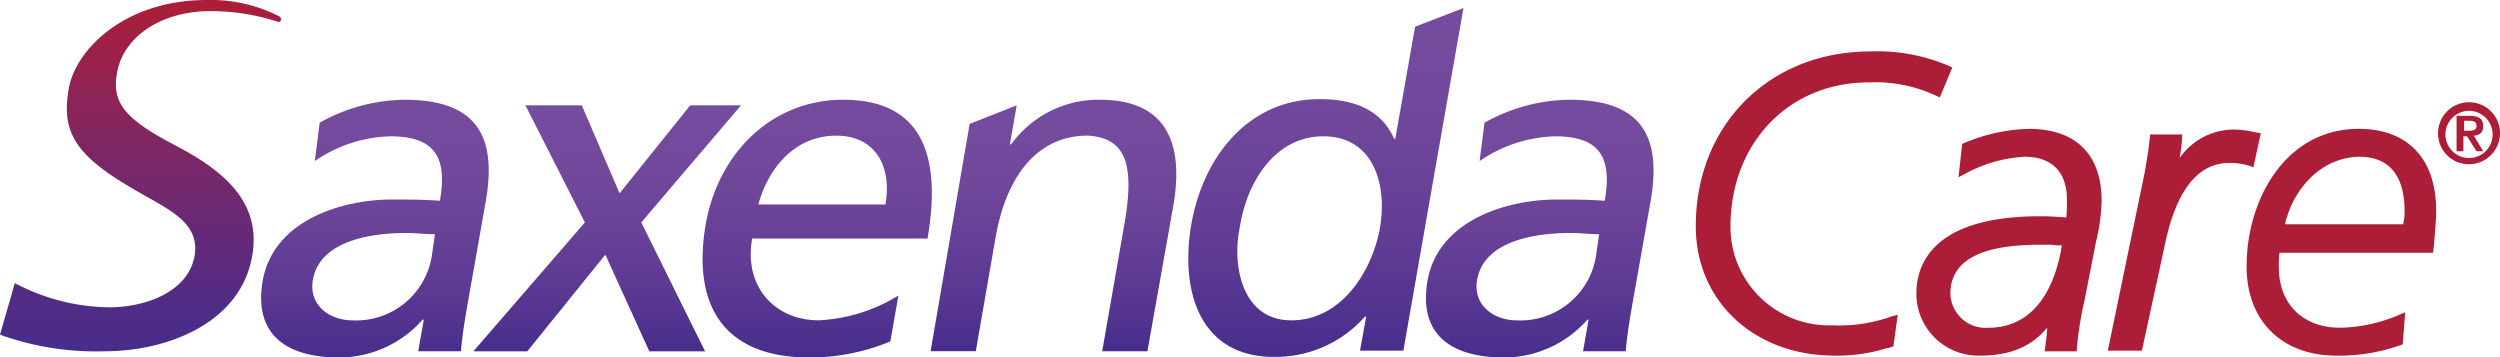
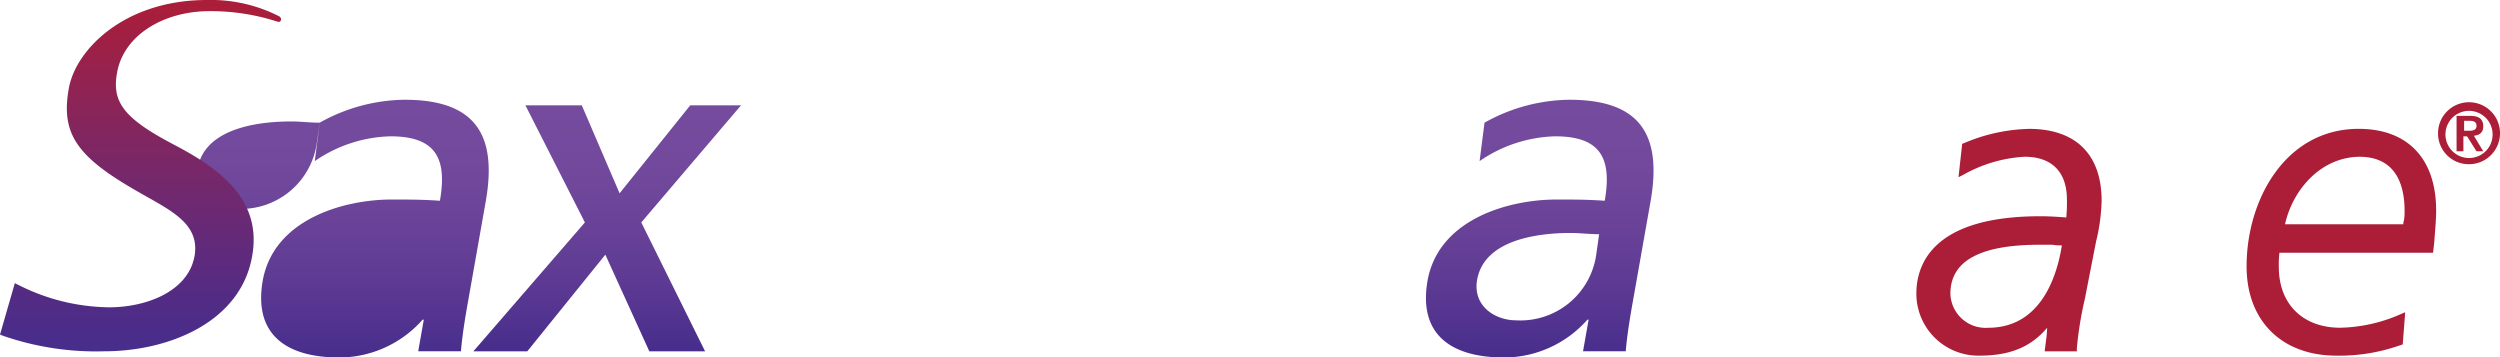
<svg xmlns="http://www.w3.org/2000/svg" xmlns:xlink="http://www.w3.org/1999/xlink" viewBox="0 0 240.85 34.441">
  <defs>
    <style>.a{fill:url(#a);}.b{fill:url(#b);}.c{fill:url(#c);}.d{fill:url(#d);}.e{fill:url(#e);}.f{fill:url(#f);}.g{fill:url(#g);}.h{fill:#ac1d37;}</style>
    <linearGradient id="a" x1="0.503" y1="0.998" x2="0.503" y2="-0.001" gradientUnits="objectBoundingBox">
      <stop offset="0" stop-color="#472d8c" />
      <stop offset="0.241" stop-color="#5a3892" />
      <stop offset="0.499" stop-color="#694298" />
      <stop offset="0.754" stop-color="#72499c" />
      <stop offset="1" stop-color="#754b9e" />
    </linearGradient>
    <linearGradient id="b" x1="0.499" y1="1" x2="0.499" y2="0" xlink:href="#a" />
    <linearGradient id="c" x1="0.501" y1="0.998" x2="0.501" y2="-0.001" xlink:href="#a" />
    <linearGradient id="d" x1="0.498" y1="1" x2="0.498" y2="-0.001" xlink:href="#a" />
    <linearGradient id="e" x1="0.501" y1="1.001" x2="0.501" y2="0.002" xlink:href="#a" />
    <linearGradient id="f" x1="0.501" y1="0.998" x2="0.501" y2="-0.001" xlink:href="#a" />
    <linearGradient id="g" x1="0.499" y1="1" x2="0.499" gradientUnits="objectBoundingBox">
      <stop offset="0" stop-color="#472d8c" />
      <stop offset="0.103" stop-color="#4e2c87" />
      <stop offset="0.277" stop-color="#5f2a7c" />
      <stop offset="0.5" stop-color="#76286a" />
      <stop offset="0.76" stop-color="#912352" />
      <stop offset="1" stop-color="#ac1d37" />
    </linearGradient>
  </defs>
  <g transform="translate(25.158 0.776)">
    <g transform="translate(0)">
-       <path class="a" d="M47.789,18.309A17.063,17.063,0,0,1,55.967,16.1c6.8,0,8.954,3.343,7.819,9.789l-1.731,9.789c-.478,2.686-.6,3.94-.657,4.656H57.28l.537-3.044H57.7a10.748,10.748,0,0,1-8,3.641c-5.133,0-8.3-2.209-7.4-7.4,1.074-5.969,7.879-7.819,12.416-7.819,1.731,0,2.925,0,4.656.119.716-4.119-.418-6.208-4.775-6.208a13.406,13.406,0,0,0-7.282,2.388Zm11.1,10.744c-.955,0-1.85-.119-2.746-.119-2.388,0-8.3.358-9.013,4.536-.418,2.507,1.731,3.88,3.76,3.88a7.376,7.376,0,0,0,7.7-6.208Z" transform="translate(-42.147 -7.266)" />
+       <path class="a" d="M47.789,18.309A17.063,17.063,0,0,1,55.967,16.1c6.8,0,8.954,3.343,7.819,9.789l-1.731,9.789c-.478,2.686-.6,3.94-.657,4.656H57.28l.537-3.044H57.7a10.748,10.748,0,0,1-8,3.641c-5.133,0-8.3-2.209-7.4-7.4,1.074-5.969,7.879-7.819,12.416-7.819,1.731,0,2.925,0,4.656.119.716-4.119-.418-6.208-4.775-6.208a13.406,13.406,0,0,0-7.282,2.388Zc-.955,0-1.85-.119-2.746-.119-2.388,0-8.3.358-9.013,4.536-.418,2.507,1.731,3.88,3.76,3.88a7.376,7.376,0,0,0,7.7-6.208Z" transform="translate(-42.147 -7.266)" />
      <path class="b" d="M87.144,28.281,81.414,17h5.432l3.641,8.476L97.292,17h4.895l-9.61,11.281L98.724,40.7H93.352l-4.238-9.312L81.593,40.7H76.4Z" transform="translate(-55.954 -7.629)" />
-       <path class="c" d="M131.485,39.379a20.2,20.2,0,0,1-7.76,1.552c-8.416,0-11.341-5.133-10.028-12.833,1.253-7.043,6.506-12,13.251-12,7.879,0,9.431,5.79,8.118,13.371H118.174c-.836,4.716,2.268,7.879,6.387,7.879a16.06,16.06,0,0,0,7.7-2.388Zm-.478-13.192c.657-3.641-.955-6.626-4.716-6.626-4.3,0-6.685,3.522-7.521,6.626Z" transform="translate(-70.867 -7.266)" />
-       <path class="d" d="M153.96,18.428l4.536-1.791-.657,3.76h.119a10.409,10.409,0,0,1,8.536-4.3c6.148,0,8.178,3.82,7.1,10.147l-2.507,14.087h-4.357l2.149-12.3c.955-5.551.239-8.237-3.522-8.476-4.954,0-7.879,4-8.894,9.789l-1.91,10.983H150.2Z" transform="translate(-85.703 -7.266)" />
-       <path class="e" d="M208.927,31.026h-.119a11.482,11.482,0,0,1-8.775,3.88c-7.163,0-9.073-6.387-7.939-12.833,1.134-6.387,5.432-12,12.356-12,4.119,0,6.208,1.612,7.163,3.82h.119l1.91-10.8L218.3,1.3l-5.79,33.009h-4.178Zm-7.223.358c4.954,0,7.819-4.895,8.536-8.834.776-4.417-.716-8.894-5.432-8.894s-7.4,4.477-8.058,8.774C195.975,26.131,196.989,31.384,201.7,31.384Z" transform="translate(-102.468 -1.3)" />
      <path class="f" d="M235.789,18.309a17.063,17.063,0,0,1,8.178-2.209c6.8,0,8.953,3.343,7.819,9.789l-1.731,9.789c-.478,2.686-.6,3.94-.657,4.656H245.28l.537-3.044H245.7a10.748,10.748,0,0,1-8,3.641c-5.133,0-8.3-2.209-7.4-7.4,1.074-5.969,7.879-7.819,12.416-7.819,1.731,0,2.925,0,4.656.119.716-4.119-.418-6.208-4.775-6.208a13.406,13.406,0,0,0-7.282,2.388Zm11.043,10.744c-.955,0-1.85-.119-2.746-.119-2.388,0-8.3.358-9.013,4.536-.418,2.507,1.731,3.88,3.761,3.88a7.376,7.376,0,0,0,7.7-6.208Z" transform="translate(-117.929 -7.266)" />
    </g>
  </g>
  <path class="g" d="M16.594,13.848C11.7,11.281,10.8,9.67,11.281,6.984c.657-3.641,4.536-5.909,8.894-5.909a20.779,20.779,0,0,1,6.566,1.015c.358.119.478-.358.119-.537A14.492,14.492,0,0,0,19.937,0C12,0,7.282,4.775,6.626,8.536c-.776,4.357.776,6.566,6.626,9.909,3.1,1.791,6.029,3.044,5.492,6.208-.6,3.4-4.6,4.954-8.237,4.954a19.787,19.787,0,0,1-8.6-2.089l-.478-.239L0,32.233l.3.119a27.336,27.336,0,0,0,9.73,1.492c6.327,0,13.192-2.865,14.266-9.192,1.015-5.671-3.581-8.655-7.7-10.8" />
  <g transform="translate(163.372 4.954)">
-     <path class="h" d="M287.071,37.608c-7.76,0-13.371-5.253-13.371-12.475,0-9.789,7.1-16.833,16.833-16.833a17.471,17.471,0,0,1,7.64,1.433l.239.119-1.194,2.865-.3-.119a13.8,13.8,0,0,0-6.566-1.313c-7.7,0-13.311,5.85-13.311,13.908a9.488,9.488,0,0,0,9.849,9.491,14.579,14.579,0,0,0,5.074-.657c.239-.06.477-.179.776-.239l.418-.119-.418,3.044-.179.06a1.4,1.4,0,0,1-.478.119A15.9,15.9,0,0,1,287.071,37.608Z" transform="translate(-273.7 -8.3)" />
-   </g>
+     </g>
  <g transform="translate(184.622 12.416)">
    <path class="h" d="M315.388,42.647a5.975,5.975,0,0,1-6.088-5.969c0-2.805,1.552-7.461,11.938-7.461.9,0,1.731.06,2.507.119a15.644,15.644,0,0,0,.06-1.731c0-2.626-1.433-4.119-4.059-4.119a13.426,13.426,0,0,0-5.909,1.731l-.478.239.358-3.223.179-.06a16.87,16.87,0,0,1,6.268-1.373c4.477,0,6.984,2.447,6.984,6.924a18.328,18.328,0,0,1-.537,3.94l-1.074,5.492a34.553,34.553,0,0,0-.776,4.775v.3h-3.1l.119-.955a10.714,10.714,0,0,0,.119-1.313C320.343,41.811,318.313,42.647,315.388,42.647Zm5.79-10.685c-5.73,0-8.6,1.552-8.6,4.716a3.39,3.39,0,0,0,3.641,3.283c5.253,0,6.685-5.312,7.1-7.939a4.518,4.518,0,0,1-.9-.06Z" transform="translate(-309.3 -20.8)" />
  </g>
  <g transform="translate(203.066 12.475)">
-     <path class="h" d="M343.483,42.209H340.2L343.722,25.2c.239-1.313.418-2.447.537-3.581v-.239h3.1v.3a16.169,16.169,0,0,1-.239,1.97,6.382,6.382,0,0,1,5.253-2.746,9.279,9.279,0,0,1,1.91.239l.657.119-.716,3.283-.3-.119a5.982,5.982,0,0,0-2.029-.3c-3.044,0-5.133,2.686-6.208,7.939Z" transform="translate(-340.2 -20.9)" />
-   </g>
+     </g>
  <g transform="translate(216.437 12.416)">
    <path class="h" d="M371.255,42.647c-5.253,0-8.655-3.343-8.655-8.6,0-6.447,3.761-13.251,10.8-13.251,4.716,0,7.461,2.865,7.461,7.879,0,1.015-.119,2.029-.179,3.044l-.119,1.015h-14.8a10.117,10.117,0,0,0-.06,1.373c0,3.581,2.328,5.85,5.909,5.85a15.135,15.135,0,0,0,5.85-1.313l.418-.179-.239,3.1-.358.119A17.582,17.582,0,0,1,371.255,42.647ZM366.3,29.992h11.4a.757.757,0,0,1,.06-.358,5.459,5.459,0,0,0,.06-.955c0-2.388-.776-5.193-4.357-5.193C369.643,23.546,367.017,26.769,366.3,29.992Z" transform="translate(-362.6 -20.8)" />
  </g>
  <g transform="translate(234.881 9.849)">
    <path class="h" d="M393.5,19.485a2.985,2.985,0,1,1,2.984,2.985A2.955,2.955,0,0,1,393.5,19.485Zm5.253,0a2.271,2.271,0,1,0-2.268,2.388A2.261,2.261,0,0,0,398.753,19.485Zm-3.4-1.671H396.6c.836,0,1.254.3,1.254,1.015,0,.6-.358.836-.9.9l.9,1.492H397.2l-.9-1.433h-.358v1.433h-.657v-3.4Zm.6,1.433h.537c.358,0,.716-.06.716-.478s-.358-.478-.657-.478h-.537v.955Z" transform="translate(-393.5 -16.5)" />
  </g>
</svg>